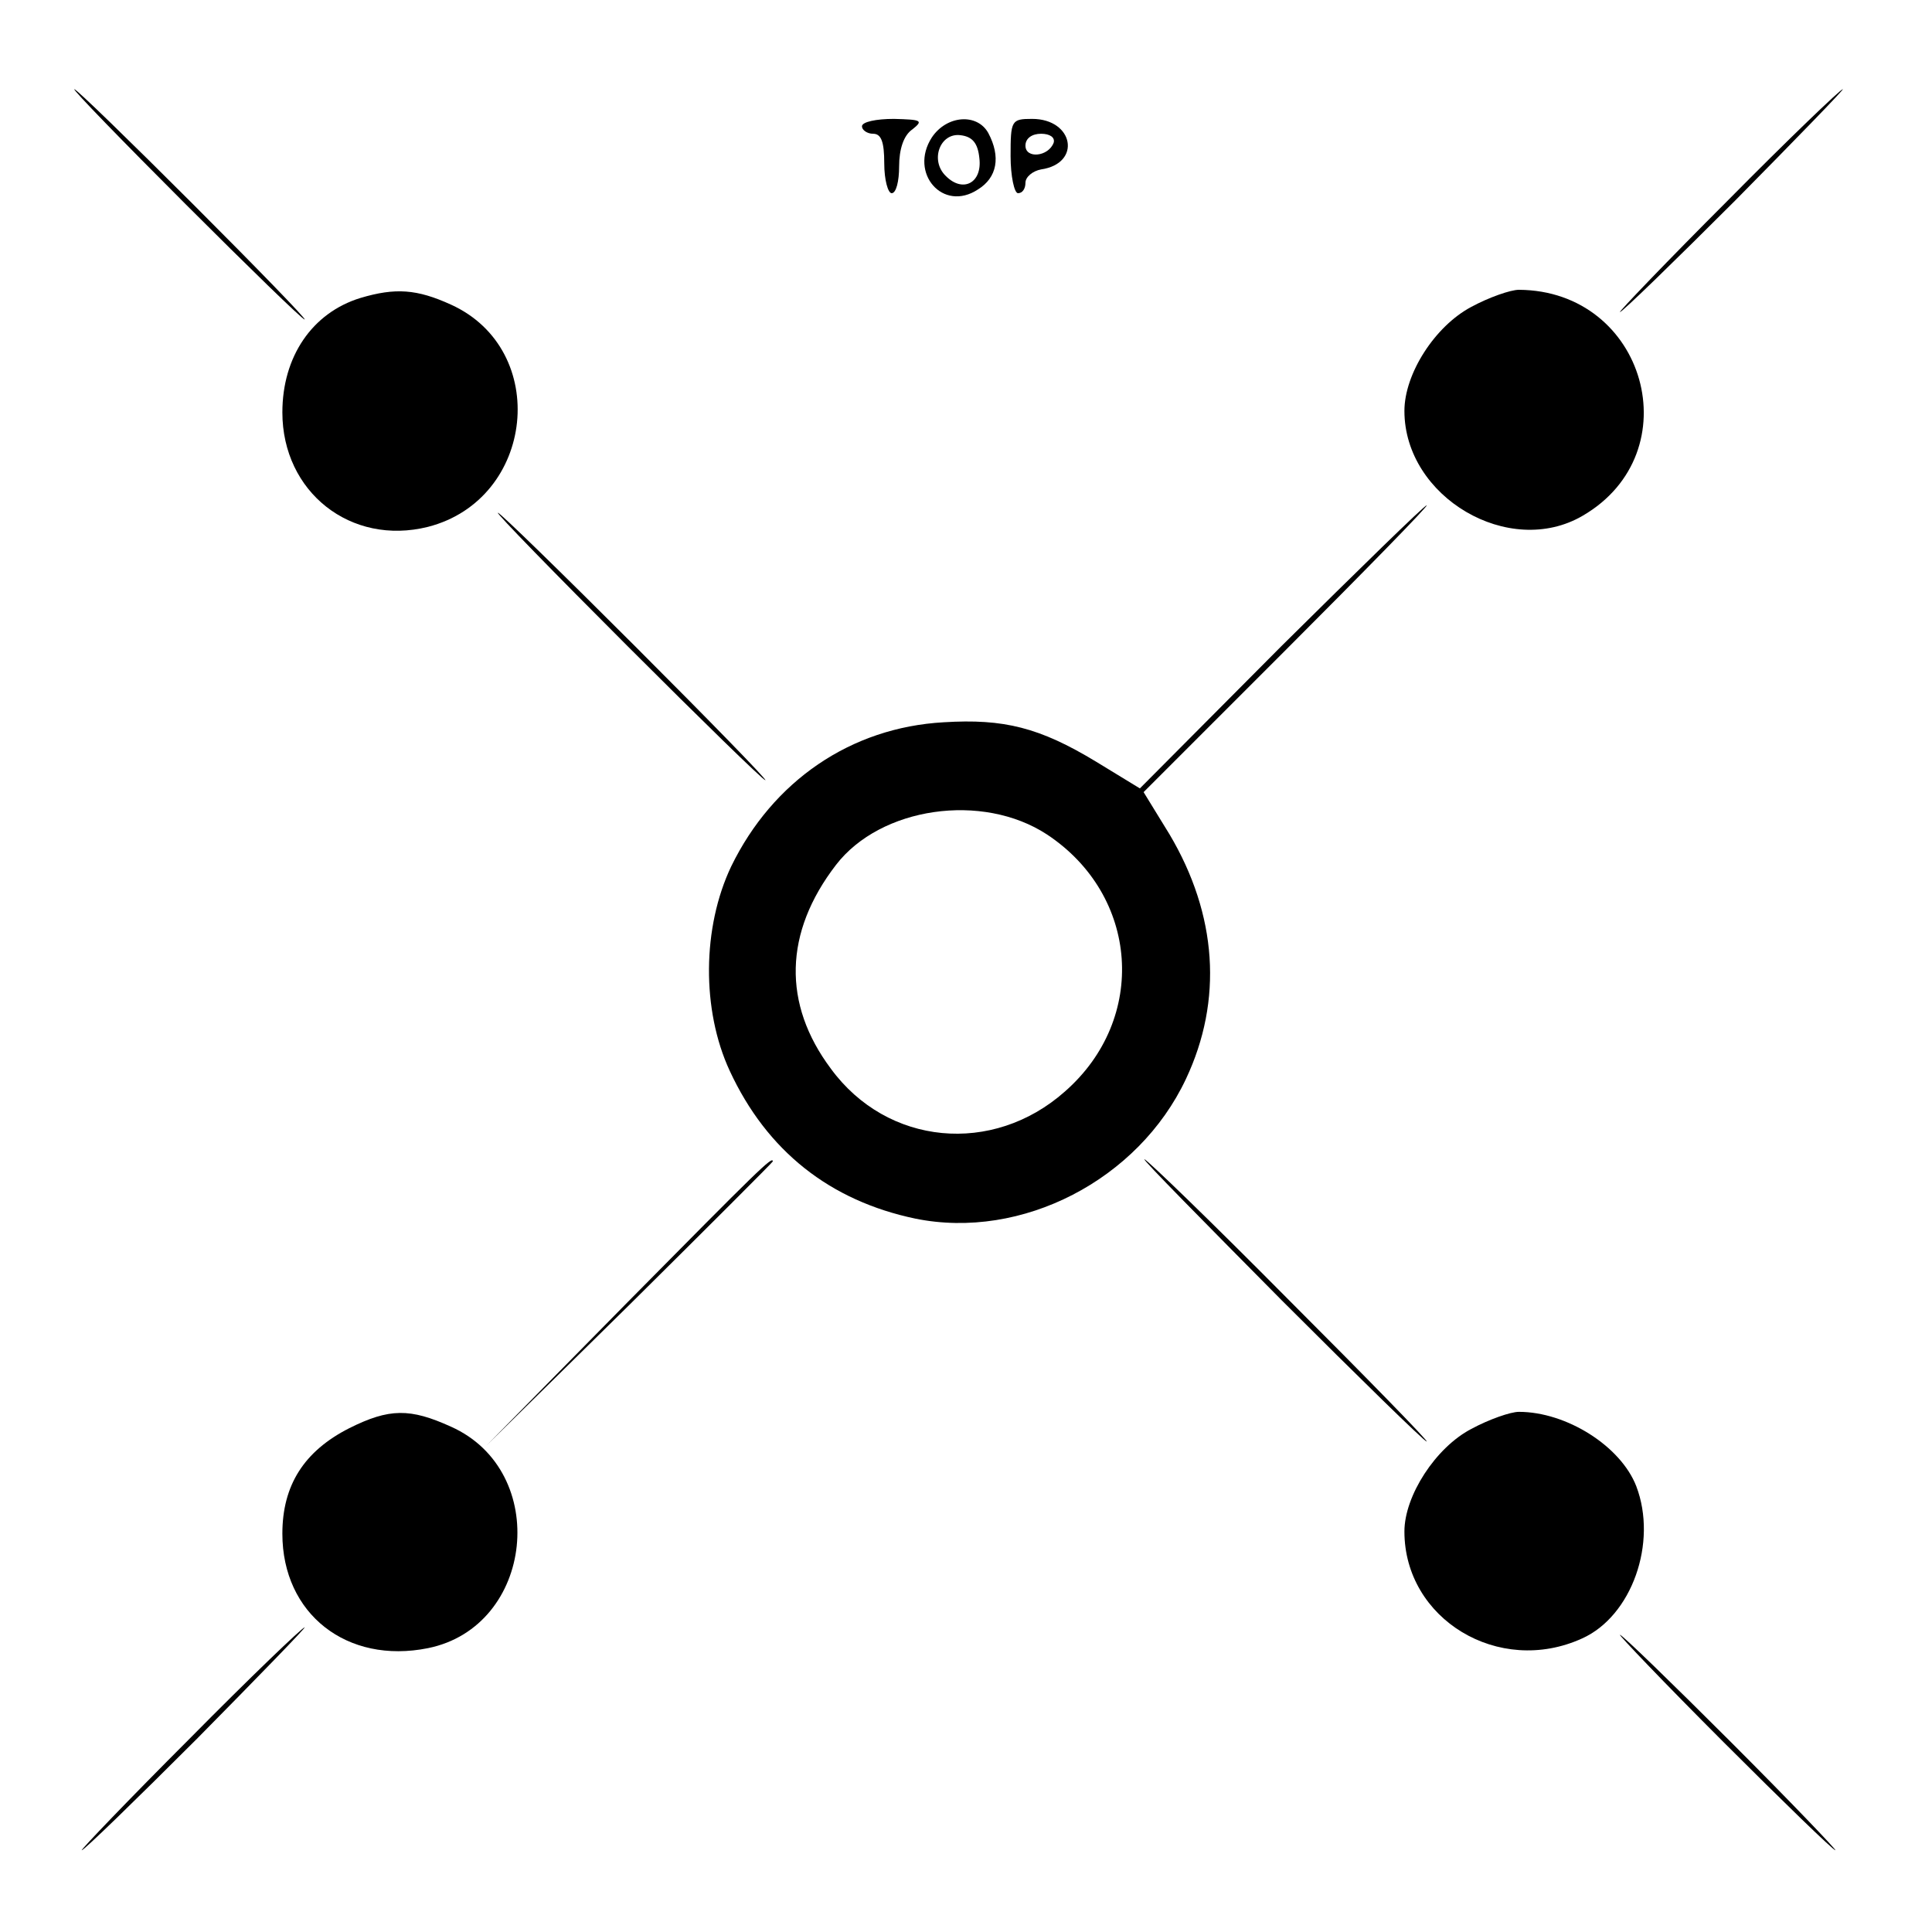
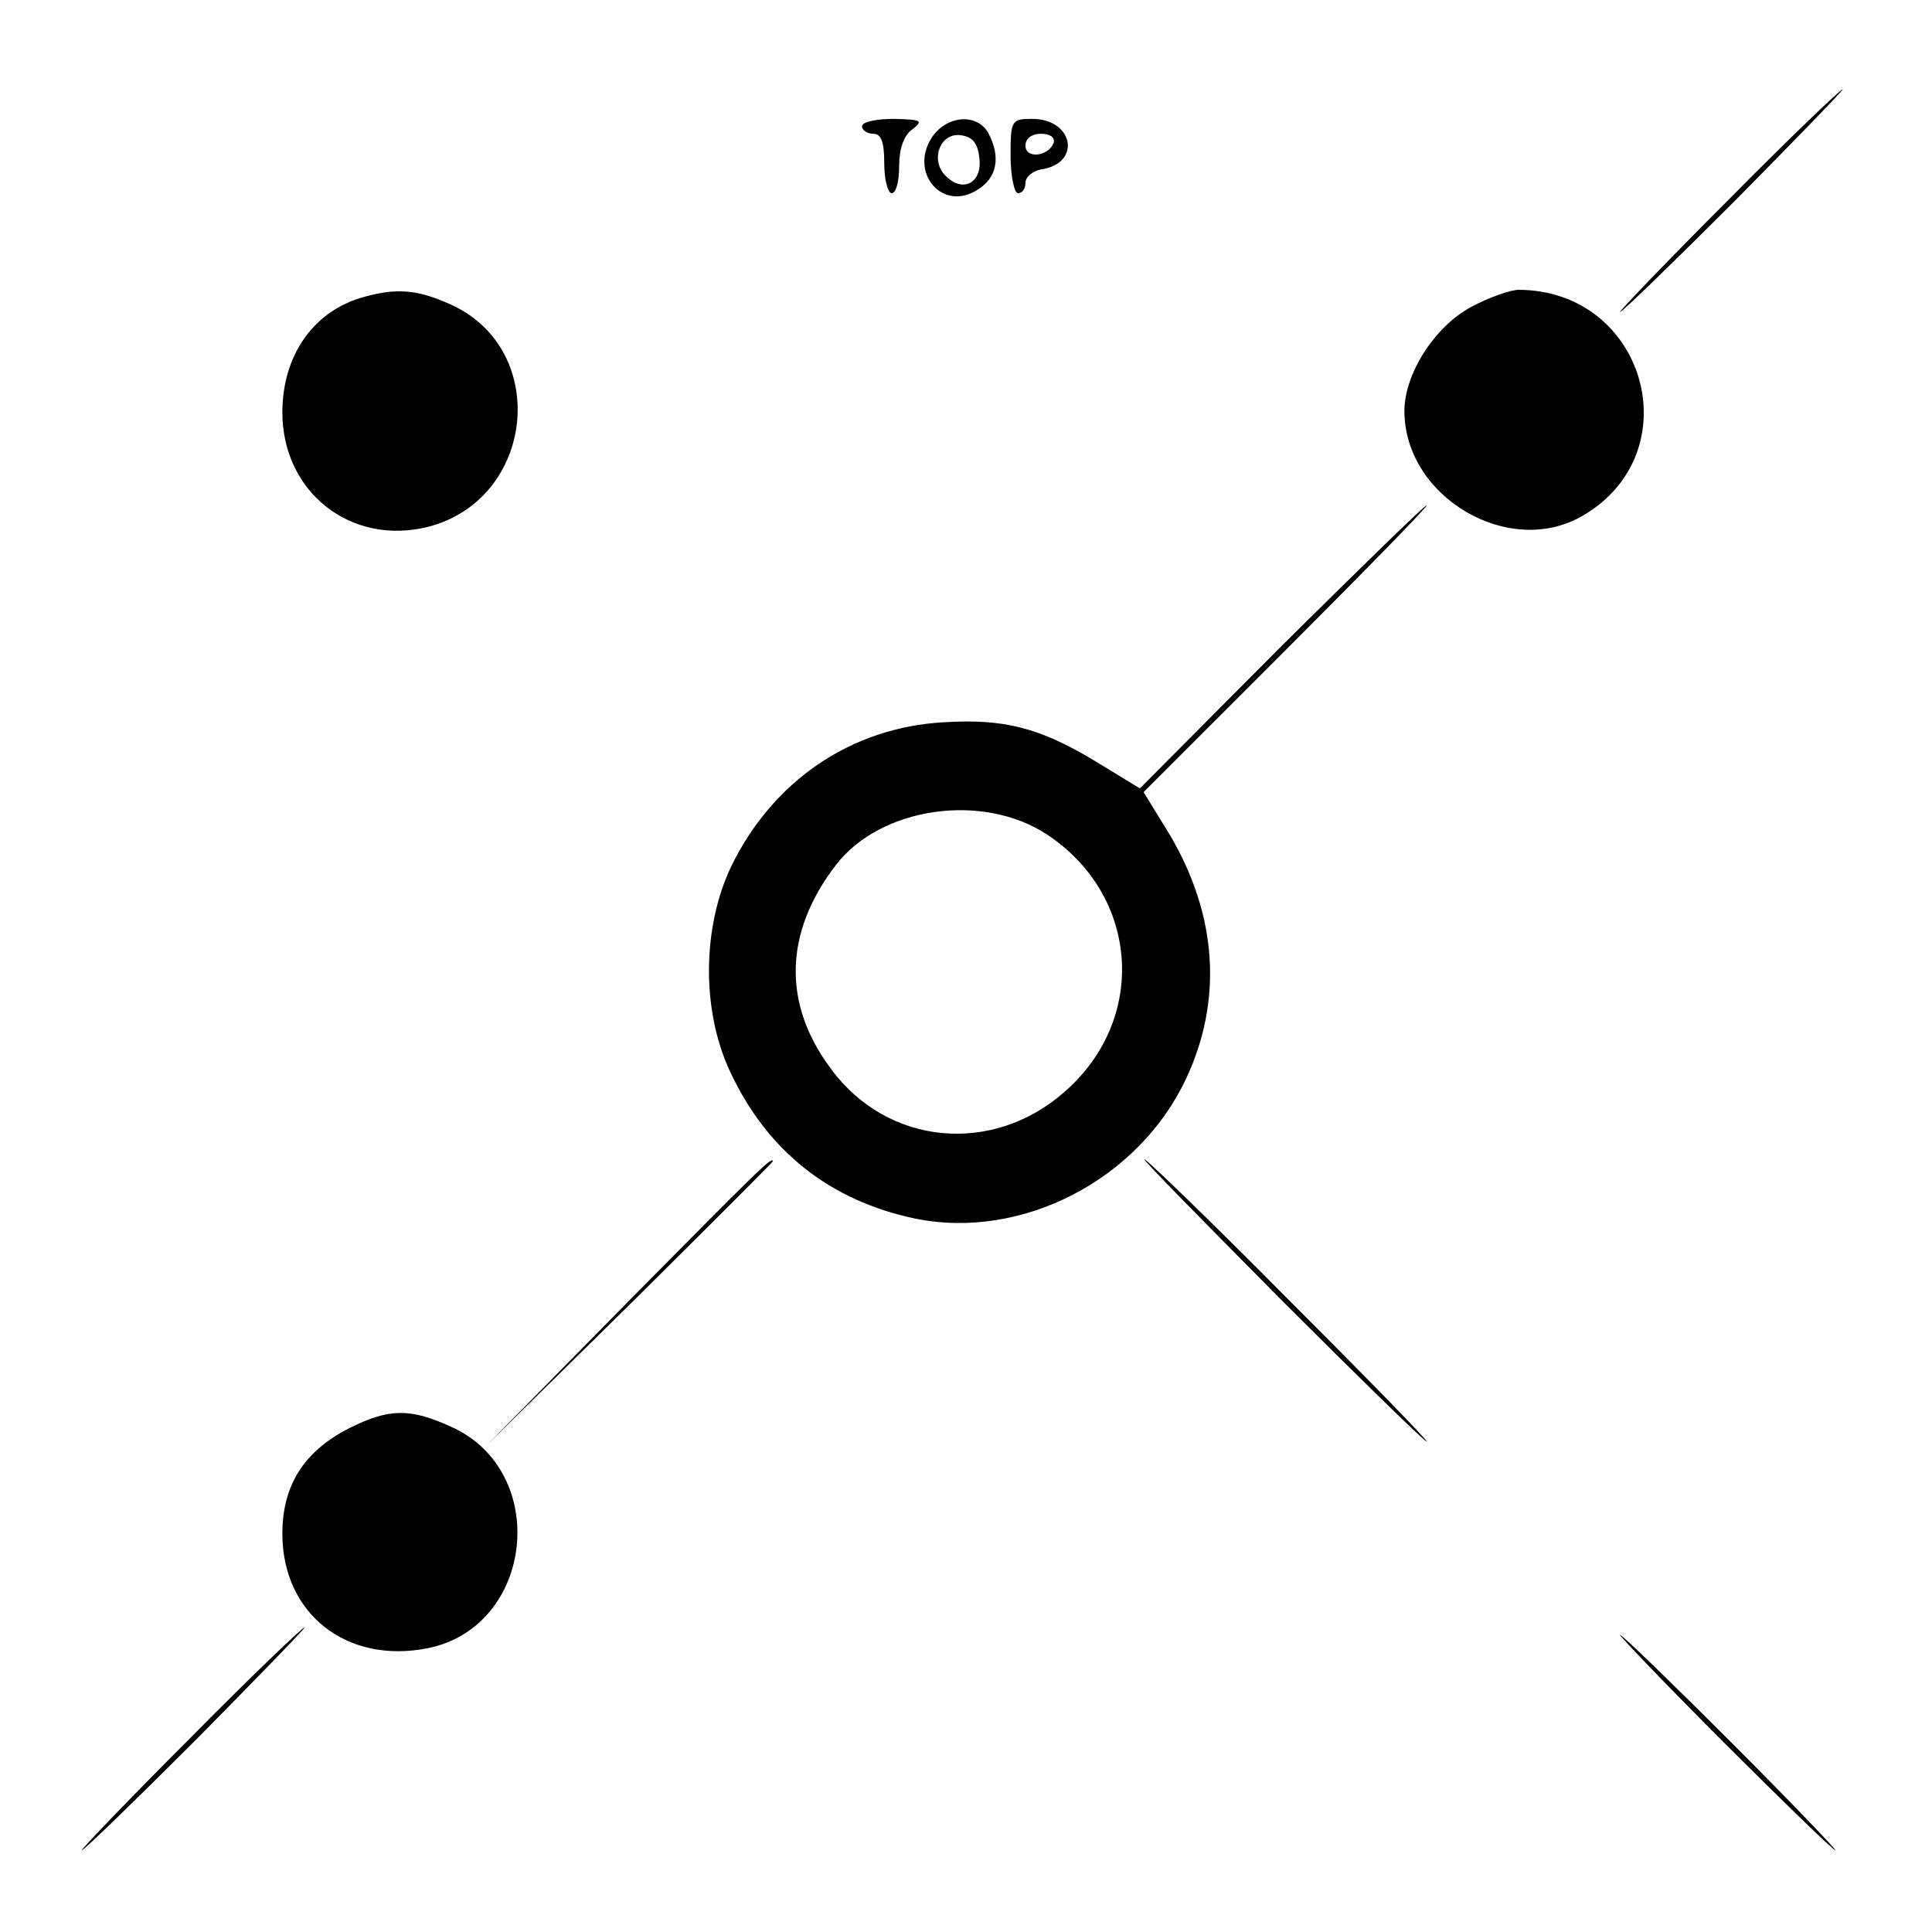
<svg xmlns="http://www.w3.org/2000/svg" version="1.0" width="260pt" height="260pt" viewBox="0 0 260 260" preserveAspectRatio="xMidYMid meet">
  <rect x="0" y="0" width="260" height="260" fill="#808080" stroke="none" />
  <rect fill="white" width="260pt" height="260pt" />
  <g transform="translate(0,260) scale(0.1,-0.1)" fill="#000000" stroke="none">
-     <path d="M250 2325 c85 -85 157 -155 160 -155 3 0 -65 70 -150 155 -85 85 -157 155 -160 155 -3 0 65 -70 150 -155z" />
    <path d="M2325 2330 c-82 -82 -147 -150 -145 -150 3 0 73 68 155 150 82 83 147 150 145 150 -3 0 -73 -67 -155 -150z" />
    <path d="M1160 2430 c0 -5 7 -10 15 -10 11 0 15 -11 15 -40 0 -22 5 -40 10 -40 6 0 10 16 10 36 0 23 6 42 18 50 15 12 12 13 -25 14 -24 0 -43 -4 -43 -10z" />
    <path d="M1254 2415 c-31 -48 15 -101 62 -70 26 16 31 44 14 76 -15 27 -56 24 -76 -6z m64 -28 c4 -33 -22 -47 -45 -24 -22 21 -8 59 20 55 16 -2 23 -11 25 -31z" />
    <path d="M1360 2390 c0 -27 5 -50 10 -50 6 0 10 6 10 14 0 8 10 16 21 18 55 8 44 68 -12 68 -28 0 -29 -2 -29 -50z m58 18 c-7 -19 -38 -22 -38 -4 0 10 9 16 21 16 12 0 19 -5 17 -12z" />
    <path d="M485 2199 c-65 -20 -105 -79 -105 -154 0 -107 92 -180 196 -154 144 37 165 238 31 299 -46 21 -75 23 -122 9z" />
    <path d="M1980 2187 c-49 -26 -90 -90 -90 -140 0 -116 141 -199 240 -141 146 85 85 303 -86 304 -11 0 -40 -10 -64 -23z" />
    <path d="M1724 1730 l-190 -191 -59 36 c-76 46 -124 58 -205 53 -125 -7 -230 -79 -286 -194 -39 -82 -40 -193 -2 -275 50 -108 135 -175 250 -199 143 -29 300 52 364 188 50 106 42 221 -22 329 l-35 57 193 193 c106 106 191 193 188 193 -3 0 -91 -86 -196 -190z m-315 -253 c124 -82 136 -248 24 -346 -97 -86 -239 -73 -315 31 -65 87 -63 183 7 274 60 78 197 98 284 41z" />
-     <path d="M845 1730 c99 -99 182 -180 185 -180 3 0 -76 81 -175 180 -99 99 -182 180 -185 180 -3 0 76 -81 175 -180z" />
    <path d="M845 848 l-190 -193 193 190 c105 104 192 191 192 192 0 8 -19 -11 -195 -189z" />
    <path d="M1725 850 c104 -104 192 -190 195 -190 3 0 -81 86 -185 190 -104 105 -192 190 -195 190 -3 0 81 -85 185 -190z" />
    <path d="M470 678 c-61 -31 -90 -77 -90 -142 0 -108 87 -176 196 -154 143 29 165 238 31 298 -55 25 -83 25 -137 -2z" />
-     <path d="M1980 677 c-48 -25 -90 -90 -90 -138 0 -118 127 -195 239 -144 67 30 102 129 73 205 -21 54 -94 100 -158 100 -11 0 -40 -10 -64 -23z" />
    <path d="M255 260 c-82 -82 -147 -150 -145 -150 3 0 73 68 155 150 82 83 147 150 145 150 -3 0 -73 -67 -155 -150z" />
    <path d="M2320 255 c80 -80 147 -145 150 -145 2 0 -60 65 -140 145 -80 80 -147 145 -150 145 -2 0 60 -65 140 -145z" />
  </g>
</svg>